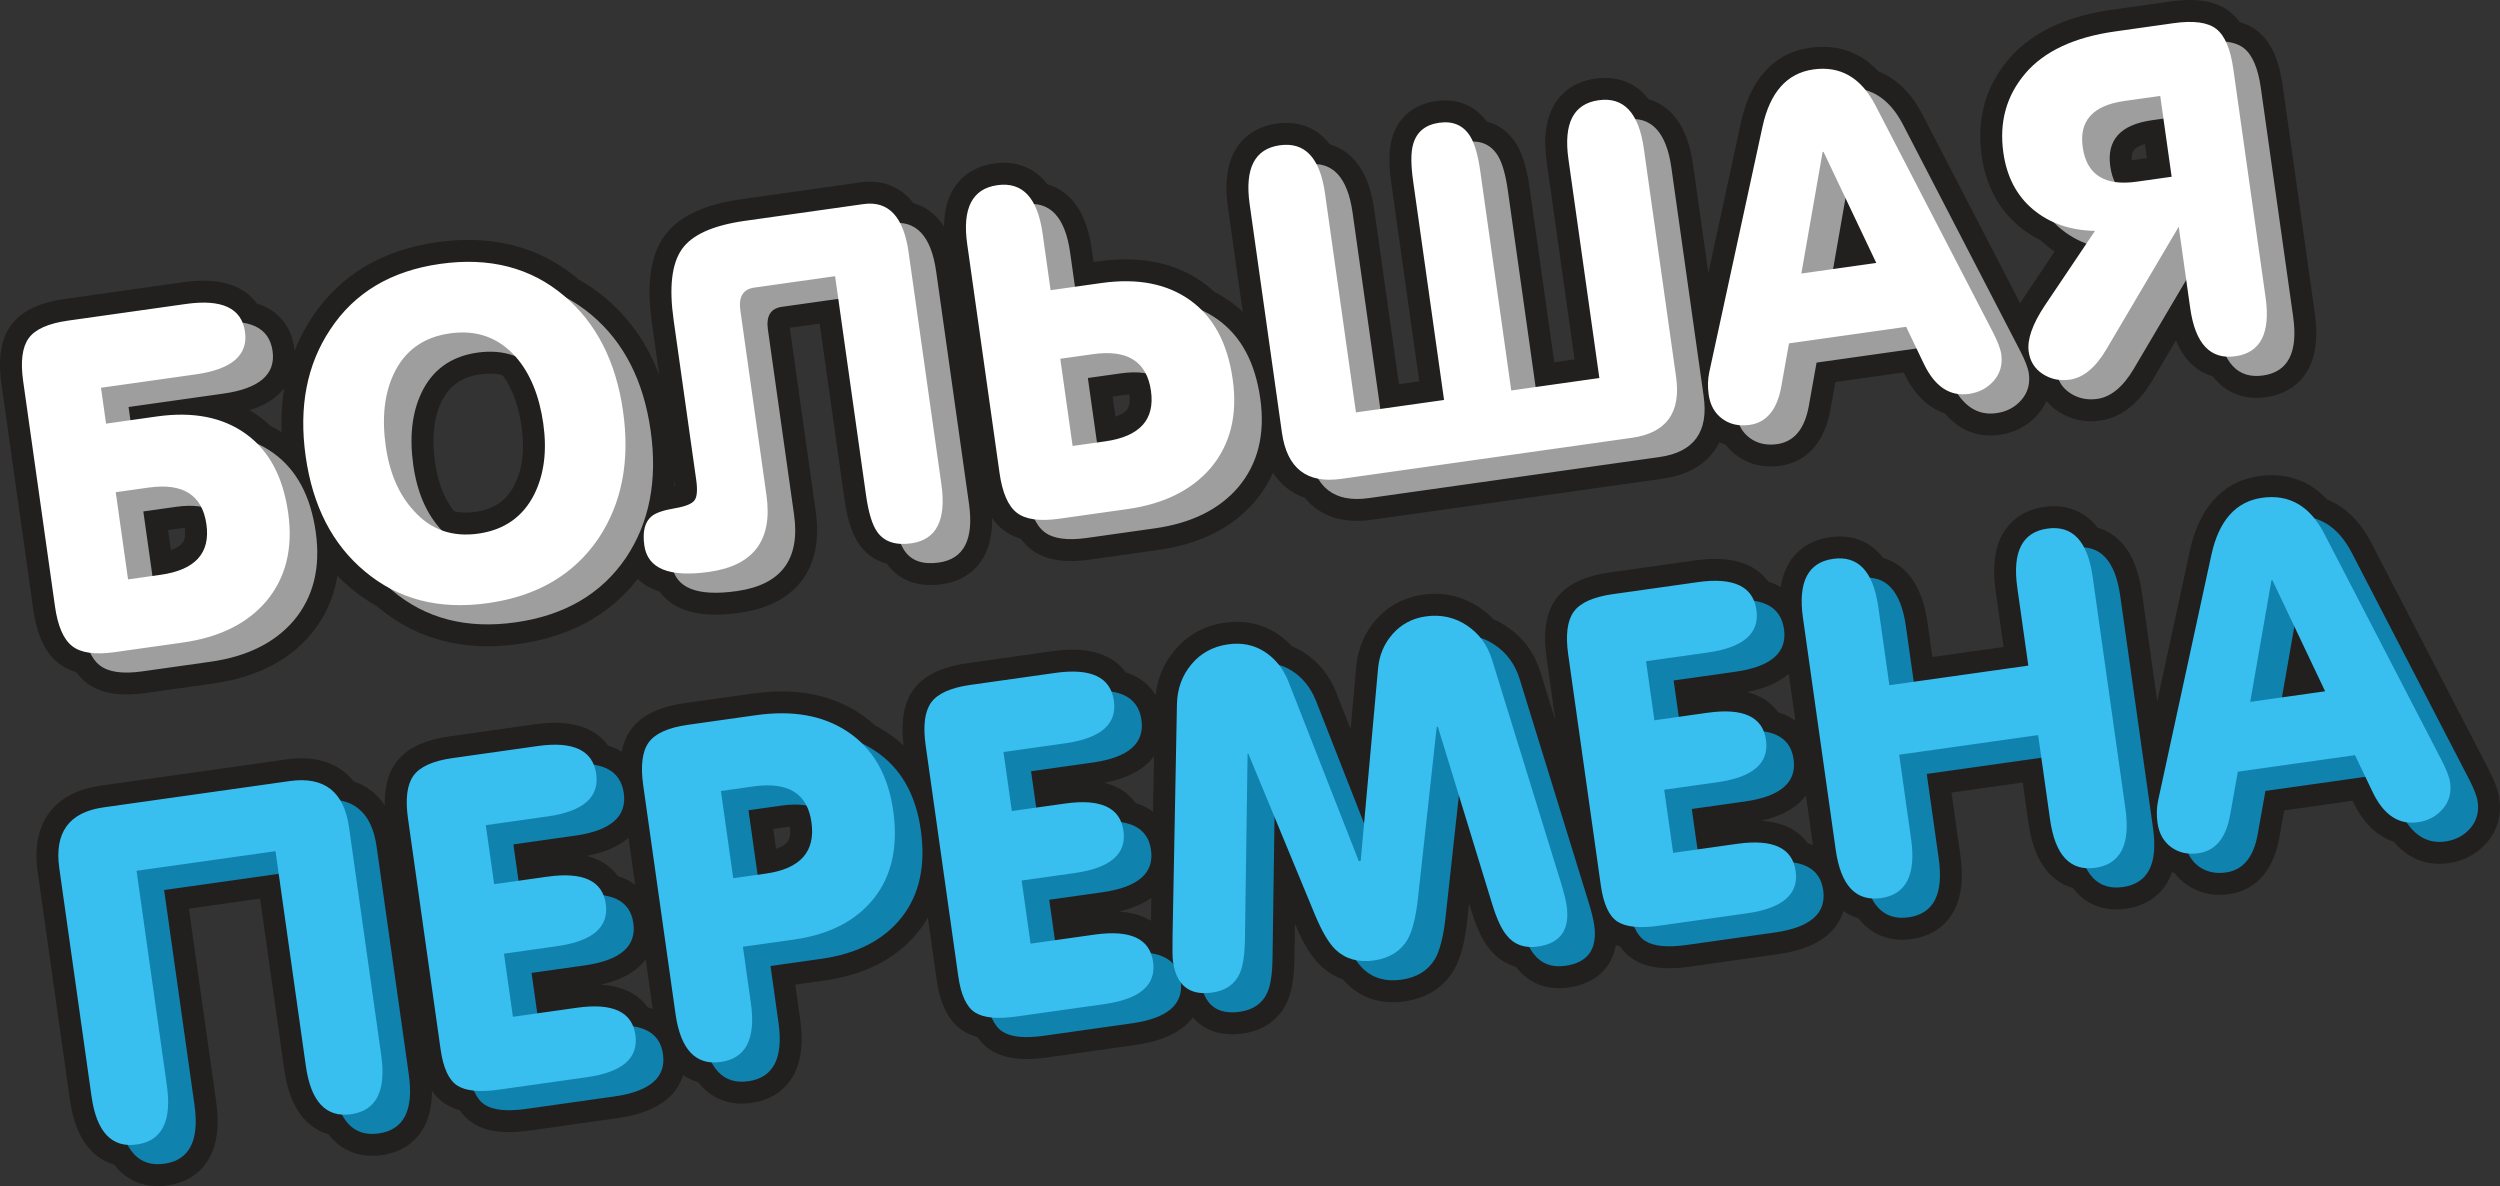
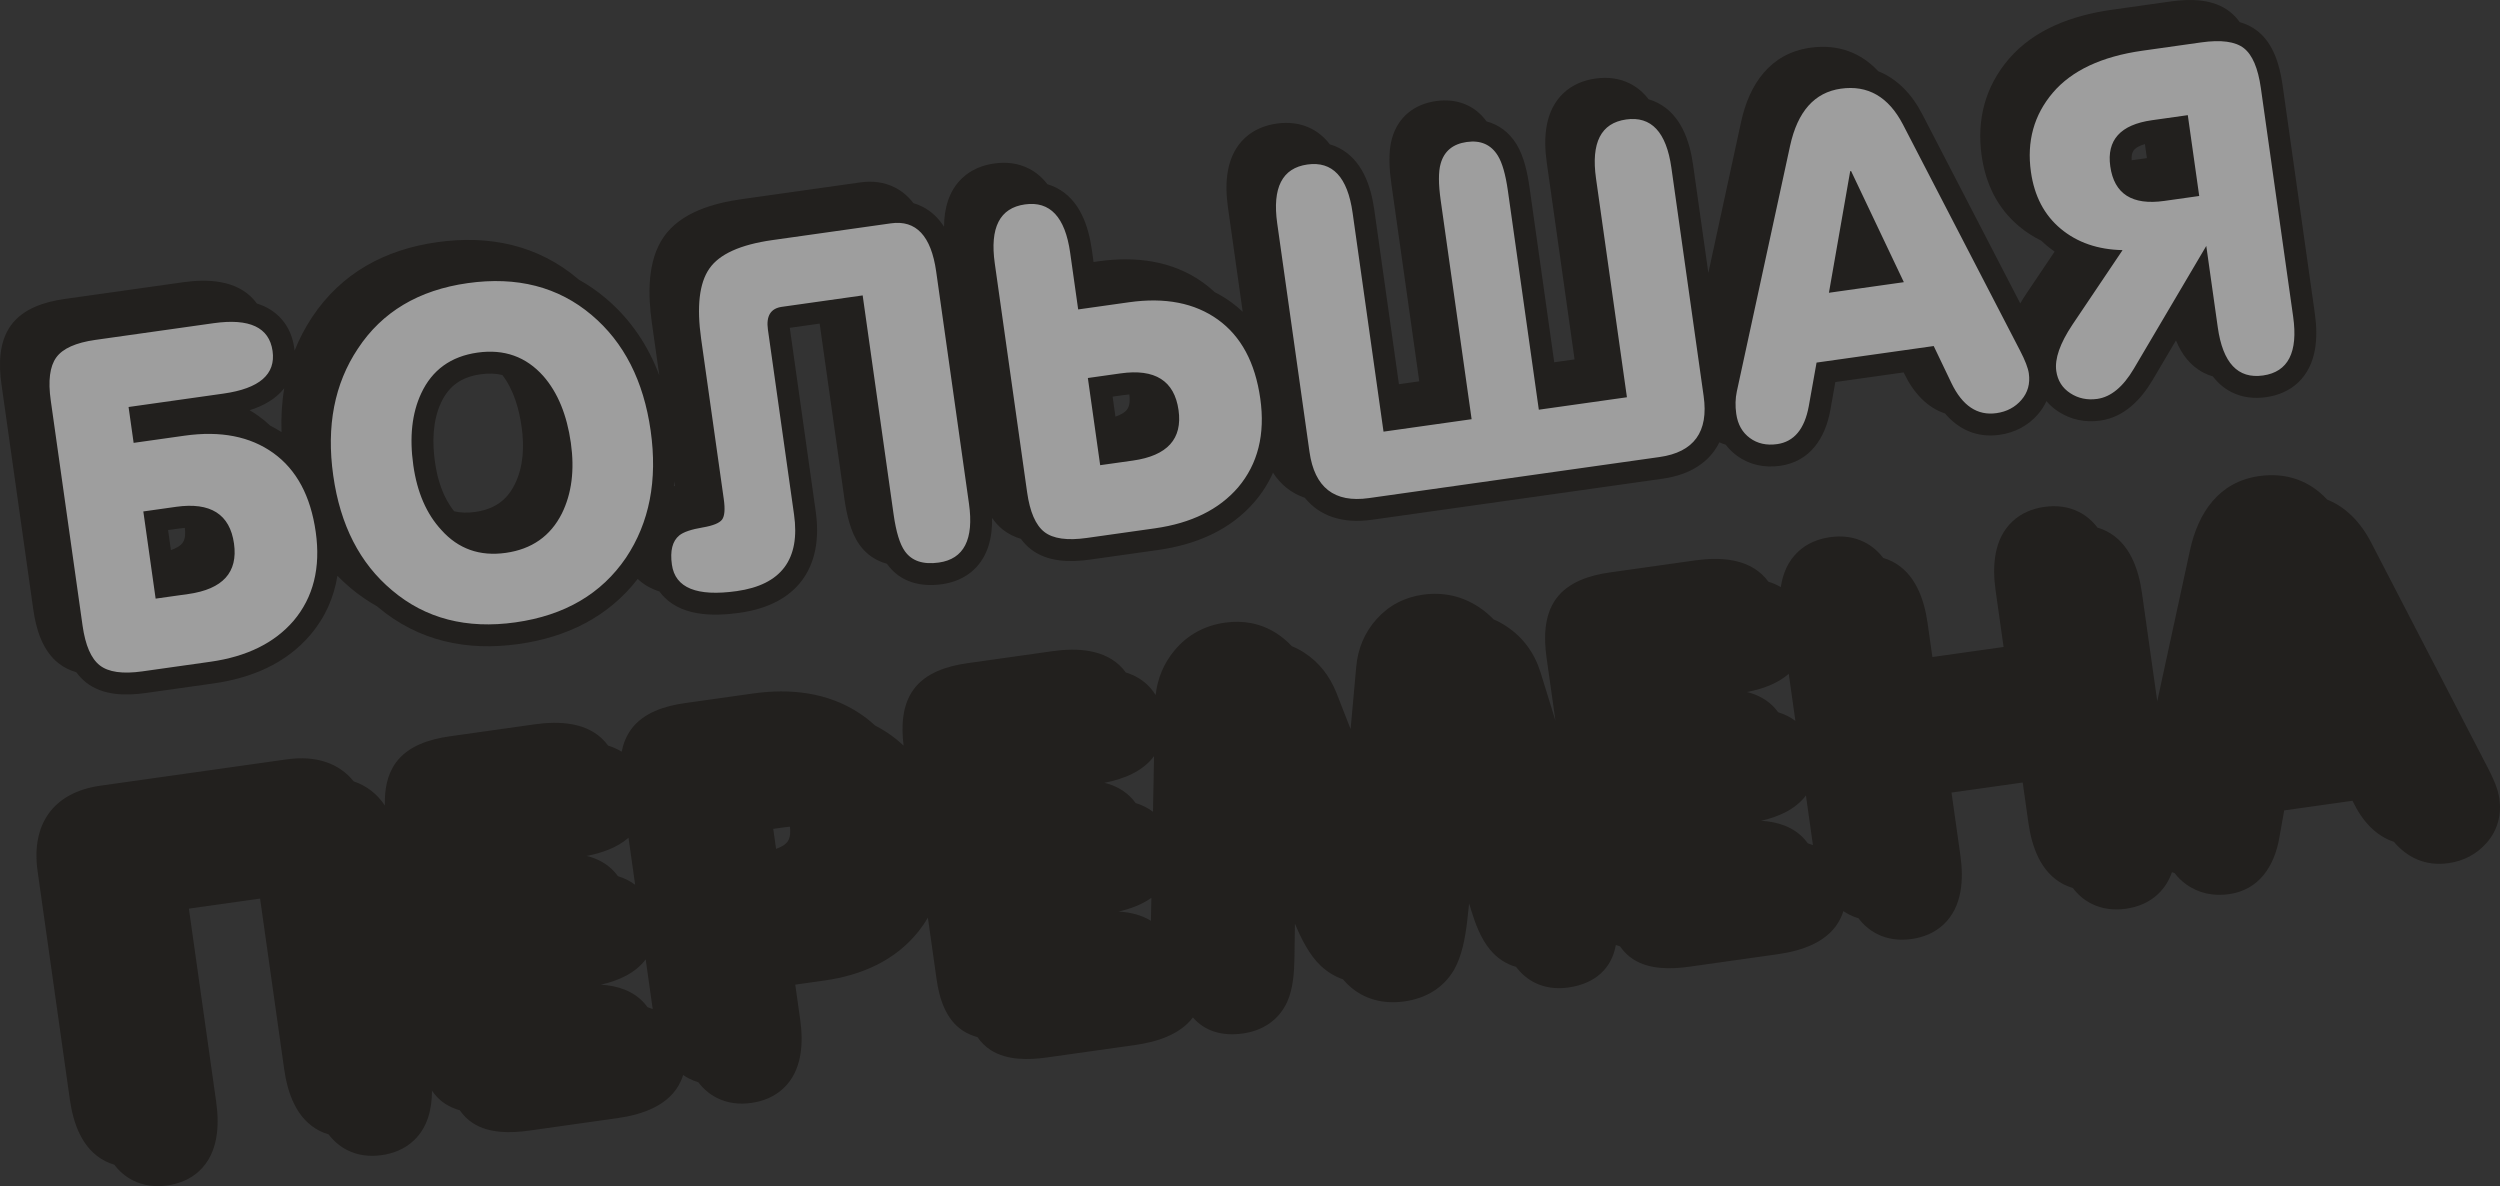
<svg xmlns="http://www.w3.org/2000/svg" xml:space="preserve" width="342.317mm" height="162.411mm" style="shape-rendering:geometricPrecision; text-rendering:geometricPrecision; image-rendering:optimizeQuality; fill-rule:evenodd; clip-rule:evenodd" viewBox="0 0 17796.83 8443.64">
  <rect x="0" y="0" width="17796.83" height="8443.64" fill="#333333" stroke="none" />
  <defs>
    <style type="text/css">  .fil0 {fill:#22201E} .fil2 {fill:white;fill-rule:nonzero} .fil1 {fill:#9E9E9E;fill-rule:nonzero} .fil4 {fill:#38BFF0;fill-rule:nonzero} .fil3 {fill:#1082AE;fill-rule:nonzero}  </style>
  </defs>
  <g id="Слой_x0020_1">
    <g id="_105553201655008">
      <path class="fil0" d="M14626.5 1791.2c-19.32,-13.34 -38.2,-27.68 -56.62,-43.05 -13.61,-11.35 -26.65,-23.05 -39.16,-35.09 -55.28,-26.96 -107.88,-60.68 -157.17,-101.82 -155.05,-129.42 -238.56,-303.99 -266.63,-502.63 -36.04,-255.18 24.11,-489.87 191.76,-686.81 184.75,-217.04 460.93,-313.57 735.57,-352.37l417.01 -58.91c140.93,-19.92 304.73,-19.36 422.26,72.8 27.26,21.37 50.54,46.37 70.45,73.93 45.24,13.05 87.97,33.25 125.89,62.99 115.39,90.5 159.46,245.93 179.09,384.97l229.87 1627.11c24.1,170.54 14.24,365.7 -119.68,491.48 -63.19,59.33 -142.36,91.57 -227.43,103.59 -85.19,12.04 -170.44,2.98 -247.66,-36.64 -53.72,-27.55 -96.57,-65.84 -130.76,-110.9 -22.36,-6.48 -44.27,-15.09 -65.57,-26.01 -96.87,-49.7 -158.42,-134.33 -197.51,-230.52l-166.01 281.37c-83.18,140.95 -203,265.46 -372.4,289.39 -106.38,15.03 -208.75,-5.5 -298.91,-64.18 -32.7,-21.28 -61.01,-46.22 -84.75,-74.35 -14.89,32.85 -34.8,64 -59.79,92.97 -71.53,82.94 -165.94,131.65 -274.2,146.95 -163.91,23.15 -293.27,-40.84 -388.02,-152.01 -128.93,-42.44 -225.99,-149.43 -291.14,-285.6l-3.22 -6.72 -486.41 68.71 -35.35 198.24c-35.65,199.87 -144.3,367.88 -357.23,397.96 -110.72,15.64 -217.61,-5.64 -308.24,-72.21 -30.95,-22.74 -57.35,-48.89 -79.33,-77.85 -15.42,-4.75 -30.59,-10.47 -45.45,-17.17 -68.32,139.28 -204.8,230.95 -404.67,259.19l-2068.9 292.28c-210.85,29.78 -373.49,-27.82 -477.36,-156.49 -95.34,-32.44 -171.54,-93.15 -226.37,-178.67 -32.12,72.29 -75.08,141.2 -130.12,205.71 -176.49,206.86 -424.36,307.19 -688.74,344.54l-484.89 68.51c-141.45,19.98 -303.1,17.65 -420.84,-74.62 -27.18,-21.31 -50.47,-46.08 -70.46,-73.32 -45.09,-13.32 -87.76,-33.76 -125.85,-63.6 -31.14,-24.4 -57.17,-53.35 -78.97,-85.37 2.43,135.39 -27.4,272.26 -129.87,368.51 -63.18,59.33 -142.36,91.58 -227.43,103.59 -152.56,21.56 -299.01,-15.33 -391.27,-145.33 -0.11,-0.15 -0.21,-0.29 -0.31,-0.44 -76.59,-20.66 -144.69,-64.17 -196.01,-136.48 -64.46,-90.81 -91.77,-221.77 -107.1,-330.29l-175.58 -1242.81 -212.64 30.03 184.68 1307.26c56.91,402.87 -136.6,664.25 -540.31,721.29 -191.28,27.02 -432.03,26.82 -563.54,-140.45 -2.88,-3.67 -5.67,-7.37 -8.38,-11.13 -57.58,-18.26 -110.72,-46.82 -155.11,-89.51 -208.82,270.77 -504.52,415.07 -847.27,463.5 -369.53,52.2 -713.99,-20.66 -1001.87,-263.13 -2.16,-1.82 -4.31,-3.64 -6.45,-5.47 -65.62,-36.51 -129,-80.19 -189.87,-131.45 -32.56,-27.42 -63.26,-56 -92.18,-85.68 -24.5,152.46 -85.94,295.51 -193.67,421.76 -176.5,206.87 -424.36,307.2 -688.74,344.55l-484.91 68.5c-141.44,19.98 -303.08,17.65 -420.82,-74.61 -27.19,-21.31 -50.49,-46.08 -70.47,-73.34 -45.1,-13.31 -87.77,-33.74 -125.85,-63.58 -115.67,-90.64 -160.89,-244.13 -180.61,-383.7l-226.52 -1603.4c-19.72,-139.58 -18.78,-299.59 67.25,-418.72 87.58,-121.28 242.25,-168.29 383.7,-188.27l840.49 -118.74c174.91,-24.71 380.73,-17.66 506.4,125.46 7.31,8.33 14.16,16.92 20.56,25.76 66.31,20.67 127.04,55.7 175.73,111.16 51,58.08 79.44,128.94 90.18,204.96 0.94,6.68 1.75,13.35 2.39,20.03 32.31,-81.94 73.49,-161.6 124.43,-238.44 208.59,-314.65 518.97,-481.84 889.73,-534.22 370.25,-52.31 717.11,18.95 1005.39,262.91 1.77,1.5 3.54,3 5.31,4.52 66.07,36.67 129.85,80.65 190.99,132.39 179.05,151.53 301.81,338.57 380.35,547.56l-52.83 -373.95c-27.82,-196.93 -34,-439.23 83.98,-610.35 121.29,-175.93 355.56,-241.22 555.91,-269.52l843.72 -119.2c85.04,-12.01 170.13,-2.94 247.25,36.55 53.81,27.56 96.75,65.91 131.01,111.02 22.26,6.45 44.08,15.01 65.28,25.88 65.86,33.73 115.42,83.58 152.73,142.25 1.08,-128.29 33.02,-255.91 130.18,-347.03 63.14,-59.21 142.22,-91.4 227.19,-103.4 84.92,-11.99 169.91,-2.96 246.94,36.41 53.92,27.57 96.93,65.96 131.24,111.14 22.19,6.44 43.94,14.96 65.09,25.77 164.34,84.04 227.32,268.54 251.5,439.76l12.47 88.23 34.11 -4.82c261.77,-36.98 525.63,-6.4 745.08,151.04 29.82,21.4 57.55,44.3 83.3,68.57 38.76,19.45 76.5,42.13 113.02,68.33 30.89,22.16 59.53,45.94 86.05,71.19l-105.11 -744.07c-24.12,-170.76 -14.39,-366.32 119.83,-492.21 63.15,-59.22 142.23,-91.4 227.21,-103.4 84.92,-12 169.91,-2.97 246.94,36.41 53.92,27.57 96.93,65.96 131.24,111.14 22.18,6.43 43.94,14.96 65.1,25.78 164.33,84.03 227.3,268.53 251.49,439.74l175.5 1242.28 144.76 -20.44 -198.3 -1403.71c-14.36,-101.59 -24.2,-224.21 3.68,-324.13 42.74,-153.19 158.28,-245.33 314.26,-267.37 145.32,-20.53 275.16,28.1 359.37,144.87 86.49,22.86 160.55,76.91 212.97,161.88 54.47,88.28 78.99,208.83 93.34,310.43l175.51 1242.28 144.75 -20.45 -198.31 -1403.7c-24.13,-170.78 -14.39,-366.33 119.84,-492.21 63.15,-59.22 142.23,-91.39 227.19,-103.4 84.94,-12 169.92,-2.97 246.95,36.41 53.92,27.57 96.92,65.96 131.22,111.14 22.19,6.43 43.94,14.96 65.09,25.77 164.34,84.03 227.33,268.54 251.51,439.75l108.85 770.51 233.05 -1074.86c57.65,-265.86 204.85,-487.41 491.92,-527.97 200.42,-28.32 363.26,36.95 484.62,167.24 132.84,52.98 238.06,160.51 313.4,305.99l697.43 1346.74c14.55,-25.15 29.89,-49.41 45.48,-72.57l199.15 -296.09zm-12603.05 972.62c-60.92,77.85 -150.42,126.11 -246.15,156.35 21.36,12.6 42.38,26.27 62.99,41.07 29.82,21.39 57.55,44.3 83.3,68.57 27.37,13.74 54.24,29.08 80.51,46.15 -3.78,-105.74 2.18,-210.1 19.35,-312.14zm2776.71 663.63c-0.88,11.18 -1.89,22.35 -3.03,33.48 2.33,-0.46 4.74,-0.95 7.18,-1.47 -0.86,-8.36 -1.92,-16.2 -2.71,-21.83l-1.45 -10.18zm-3583.54 488.5c36.35,-12.3 70.36,-30.32 86.66,-56.64 17.45,-28.19 16.5,-69.32 12.29,-101.39 -14.99,1.12 -28.91,2.77 -40.75,4.44l-78.32 11.06 20.13 142.52zm2016.33 -276.4c45.83,11.22 95.47,12.45 149.65,4.8 129.96,-18.36 222.22,-76.99 281.23,-195.24 63.54,-127.34 68.89,-272.48 49.31,-411.08 -18.16,-128.52 -56.67,-263.72 -136.94,-368.36 -47.48,-11.77 -98.94,-13.08 -155.05,-5.16 -132.9,18.77 -224.21,79.46 -281.34,201.75 -61.02,130.62 -63.05,283.23 -43.23,423.51 17.72,125.44 56.72,250.24 136.37,349.77zm4707.61 -673.54c36.32,-12.29 70.34,-30.31 86.64,-56.63 17.45,-28.19 16.5,-69.32 12.29,-101.38 -14.98,1.12 -28.9,2.77 -40.74,4.45l-78.32 11.06 20.14 142.5zm7328.42 -1940.49c-34.49,10.31 -68.38,26 -82.96,49.44 -11,17.69 -12.68,43.13 -11.29,65.81 4.95,-0.57 9.61,-1.18 13.91,-1.79l94.48 -13.35 -14.14 -100.11z" />
      <path class="fil1" d="M1020.23 3640.81l87.69 620.68 232.76 -32.88c245.68,-34.71 354.06,-154.43 325.14,-359.16 -29.54,-209.04 -167.14,-296.22 -412.82,-261.51l-232.76 32.88zm-68.96 -488.13l362.05 -51.15c256.46,-36.23 467.24,4.88 632.35,123.34 165.11,118.45 265.77,305.9 302.01,562.36 35.92,254.3 -16.72,465.07 -157.95,632.3 -135.99,157.69 -333.3,254.81 -591.91,291.34l-484.89 68.5c-140.09,19.79 -241.02,5.47 -302.81,-42.94 -61.8,-48.42 -102.59,-142.68 -122.38,-282.76l-226.52 -1603.4c-19.79,-140.09 -6.7,-241.94 39.25,-305.59 45.96,-63.65 138.99,-105.36 279.07,-125.15l840.49 -118.74c256.46,-36.23 396.56,29.71 420.32,197.81 23.44,165.93 -93.07,267.02 -349.52,303.26l-675.63 95.45 36.09 255.38zm1421 232.83c-49.85,-352.9 8.71,-654.07 175.62,-904.06 171.93,-261.13 432.42,-416.63 781.55,-465.95 351.29,-49.62 645.58,26.4 882.82,227.53 229.63,193.97 369.48,468.2 419.65,823.26 49.86,352.9 -8.71,654.07 -175.63,904.06 -174.69,257.13 -436.57,410.63 -785.69,459.96 -349.12,49.32 -642.34,-26.85 -879.59,-227.98 -229.32,-191.82 -368.88,-463.9 -418.73,-816.8zm569.86 -73.91c27.33,193.41 94.11,347.19 200.44,461.86 120.07,134.16 272.81,188.42 458.14,162.23 185.34,-26.19 318.31,-119.7 398.97,-280.01 70.09,-141.8 91.51,-309.13 64.19,-502.56 -28.24,-199.88 -93.55,-358.81 -195.79,-475.71 -122.84,-138.16 -279.11,-194.12 -468.76,-167.33 -189.65,26.79 -323.23,123.7 -400.83,290.17 -65.85,140.64 -84.59,311.45 -56.35,511.34zm3198.98 -1208.64l-575.42 81.3c-79.74,11.26 -112.75,65.38 -99.05,162.36l185.95 1316.23c44.99,318.42 -90.89,500.28 -407.69,545.03 -284.48,40.19 -438.43,-22.69 -461.79,-188.09 -14.01,-99.14 3.64,-168.67 52.96,-208.61 29.59,-23.97 85.17,-42.81 166.76,-56.53 72.97,-12.51 118.7,-31.06 137.21,-55.65 18.51,-24.6 22.58,-73.53 12.31,-146.26l-161.05 -1140.05c-32.51,-230.06 -13.24,-397.1 57.95,-500.02 71.11,-103.46 220.88,-171.34 449.32,-203.61l843.73 -119.2c178.87,-25.27 286.27,89.24 322.13,343.01l233.53 1652.97c35.85,253.77 -35.62,393.55 -214.5,418.82 -112.06,15.84 -192.81,-11.23 -242.27,-81.17 -35.62,-49.92 -62.19,-136.84 -79.86,-261.83l-220.2 -1558.68zm1603.06 587.93l87.68 620.67 232.75 -32.88c245.68,-34.7 354.06,-154.42 325.14,-359.16 -29.53,-209.04 -167.14,-296.21 -412.82,-261.5l-232.75 32.88zm-68.97 -488.14l362.07 -51.15c256.45,-36.23 467.23,4.89 632.35,123.33 165.1,118.46 265.78,305.92 302,562.37 35.93,254.3 -16.73,465.07 -157.96,632.3 -135.99,157.69 -333.28,254.81 -591.9,291.34l-484.89 68.51c-140.08,19.79 -241.02,5.47 -302.81,-42.95 -61.79,-48.42 -102.59,-142.67 -122.37,-282.75l-230.18 -1629.26c-35.93,-254.31 35.55,-394.1 214.43,-419.36 178.87,-25.27 286.27,89.25 322.2,343.55l57.08 404.08zm3906.47 625.22l-220.13 -1558.15c-35.92,-254.3 35.54,-394.08 214.41,-419.36 178.87,-25.27 286.27,89.25 322.2,343.55l229.71 1626.03c35.94,254.31 -68.95,398.82 -314.63,433.52l-2068.9 292.28c-245.68,34.71 -386.48,-75.09 -422.41,-329.4l-229.72 -1626.03c-35.92,-254.3 35.55,-394.09 214.41,-419.36 178.89,-25.28 286.27,89.24 322.2,343.55l220.12 1558.14 627.14 -88.6 -220.12 -1558.14c-16.45,-116.37 -16.62,-203.18 -0.52,-260.4 24.76,-89.22 86.71,-140.84 185.85,-154.85 99.13,-14.01 172.95,18.43 221.46,97.3 31.32,50.53 55.19,133.99 71.64,250.35l220.12 1558.15 627.15 -88.6zm1522.88 -2196.75c191.8,-27.1 338.95,57.63 441.38,253.63l834.27 1610.96c36.22,69.61 57.06,123.82 62.55,162.61 10.27,72.73 -7.22,135.65 -52.55,188.21 -45.32,52.57 -104.63,84.03 -177.9,94.38 -135.77,19.18 -242.55,-52.01 -320.33,-213.58l-126.33 -264.06 -834.02 117.83 -55.2 309.49c-29.65,163.55 -104.82,253.85 -225.5,270.91 -75.43,10.66 -140.13,-3.84 -194.09,-43.48 -53.95,-39.63 -86.27,-97.16 -96.84,-172.05 -7.92,-56.04 -6.6,-108.97 3.94,-158.82l379.31 -1749.44c53.4,-244.39 173.81,-380.1 361.31,-406.59zm66.49 587.39l-151.39 865.48 533.39 -75.36 -375.53 -791.03 -6.46 0.91zm2484.64 176.54l-81.3 -575.41 -255.37 36.08c-224.14,31.66 -322.96,141.25 -296.47,328.74 27.71,196.11 155.78,278.04 384.23,245.76l248.91 -35.16zm438.81 -768.14l229.88 1627.11c35.85,253.77 -35.63,393.55 -214.51,418.82 -178.87,25.27 -286.19,-88.71 -322.05,-342.47l-81.9 -579.72 -516.09 874.66c-76.3,128.93 -162.9,200.52 -259.88,214.22 -71.12,10.05 -135.12,-3.44 -192.01,-40.47 -56.89,-37.02 -90.2,-90.01 -99.87,-158.44 -12.18,-86.21 26.16,-196.03 115.01,-329.48l356.95 -530.72c-176.36,-3.65 -323.1,-54.37 -440.24,-152.12 -117.12,-97.76 -187.78,-232.3 -212.14,-404.71 -30.67,-217.12 21.33,-405.27 156.08,-563.89 134.84,-158.08 347.69,-257.94 638.62,-299.04l417.01 -58.92c142.24,-20.09 243.65,-6.39 304.21,41.1 60.57,47.5 100.82,141.82 120.91,284.06z" />
-       <path class="fil2" d="M823.93 3503.91l87.67 620.67 232.76 -32.88c245.68,-34.71 354.06,-154.43 325.14,-359.17 -29.53,-209.04 -167.14,-296.21 -412.82,-261.5l-232.75 32.88zm-68.97 -488.13l362.06 -51.15c256.45,-36.24 467.24,4.88 632.35,123.33 165.1,118.45 265.78,305.91 302,562.36 35.94,254.31 -16.72,465.07 -157.96,632.3 -135.98,157.69 -333.28,254.81 -591.9,291.34l-484.9 68.51c-140.08,19.79 -241.02,5.47 -302.81,-42.95 -61.79,-48.42 -102.59,-142.67 -122.37,-282.75l-226.53 -1603.4c-19.78,-140.08 -6.7,-241.95 39.26,-305.59 45.96,-63.65 138.98,-105.36 279.07,-125.15l840.49 -118.73c256.46,-36.23 396.56,29.7 420.31,197.8 23.45,165.94 -93.06,267.03 -349.52,303.26l-675.62 95.45 36.07 255.38zm1421.01 232.82c-49.86,-352.9 8.71,-654.07 175.61,-904.05 171.93,-261.14 432.43,-416.64 781.55,-465.96 351.28,-49.63 645.58,26.4 882.81,227.53 229.64,193.96 369.49,468.21 419.64,823.26 49.86,352.9 -8.7,654.08 -175.62,904.06 -174.69,257.13 -436.57,410.63 -785.69,459.95 -349.12,49.32 -642.34,-26.85 -879.58,-227.99 -229.33,-191.81 -368.88,-463.89 -418.73,-816.79zm569.86 -73.91c27.33,193.43 94.12,347.2 200.43,461.87 120.06,134.16 272.81,188.41 458.15,162.23 185.34,-26.19 318.29,-119.71 398.96,-280.03 70.09,-141.79 91.52,-309.12 64.19,-502.54 -28.25,-199.89 -93.56,-358.82 -195.8,-475.71 -122.83,-138.16 -279.11,-194.12 -468.76,-167.32 -189.65,26.79 -323.23,123.7 -400.82,290.17 -65.87,140.64 -84.6,311.44 -56.36,511.33zm3198.97 -1208.63l-575.42 81.29c-79.74,11.27 -112.76,65.39 -99.06,162.37l185.95 1316.23c44.99,318.41 -90.88,500.27 -407.69,545.03 -284.47,40.2 -438.43,-22.68 -461.79,-188.09 -14.01,-99.13 3.64,-168.66 52.95,-208.61 29.59,-23.97 85.17,-42.8 166.76,-56.53 72.98,-12.5 118.71,-31.06 137.22,-55.65 18.51,-24.59 22.59,-73.52 12.31,-146.26l-161.06 -1140.05c-32.5,-230.05 -13.24,-397.08 57.95,-500.01 71.11,-103.47 220.89,-171.33 449.32,-203.61l843.72 -119.2c178.88,-25.27 286.27,89.25 322.13,343.02l233.53 1652.96c35.85,253.77 -35.62,393.55 -214.49,418.83 -112.07,15.83 -192.82,-11.23 -242.28,-81.18 -35.62,-49.93 -62.19,-136.84 -79.85,-261.84l-220.2 -1558.67zm1603.06 587.93l87.68 620.67 232.75 -32.88c245.68,-34.71 354.06,-154.43 325.14,-359.16 -29.53,-209.04 -167.14,-296.21 -412.82,-261.51l-232.75 32.88zm-68.96 -488.13l362.06 -51.15c256.45,-36.23 467.24,4.88 632.35,123.34 165.11,118.44 265.78,305.9 302.01,562.36 35.93,254.3 -16.72,465.07 -157.96,632.29 -135.98,157.7 -333.28,254.82 -591.89,291.35l-484.91 68.51c-140.08,19.79 -241.02,5.47 -302.81,-42.95 -61.79,-48.43 -102.59,-142.67 -122.37,-282.76l-230.18 -1629.26c-35.92,-254.3 35.56,-394.08 214.43,-419.36 178.87,-25.26 286.27,89.26 322.2,343.56l57.08 404.08zm3906.46 625.21l-220.13 -1558.14c-35.92,-254.31 35.55,-394.1 214.42,-419.36 178.87,-25.28 286.27,89.24 322.2,343.54l229.71 1626.03c35.94,254.3 -68.94,398.81 -314.63,433.51l-2068.9 292.28c-245.68,34.71 -386.48,-75.09 -422.41,-329.39l-229.72 -1626.03c-35.94,-254.3 35.54,-394.09 214.42,-419.35 178.87,-25.27 286.26,89.24 322.19,343.54l220.12 1558.15 627.14 -88.6 -220.12 -1558.14c-16.44,-116.37 -16.62,-203.18 -0.53,-260.4 24.76,-89.22 86.71,-140.83 185.85,-154.85 99.14,-14 172.96,18.43 221.47,97.31 31.32,50.52 55.2,133.97 71.64,250.35l220.13 1558.14 627.13 -88.6zm1522.88 -2196.75c191.8,-27.09 338.95,57.63 441.38,253.63l834.27 1610.96c36.21,69.62 57.06,123.83 62.54,162.62 10.27,72.74 -7.21,135.66 -52.55,188.22 -45.33,52.56 -104.63,84.02 -177.9,94.38 -135.77,19.18 -242.55,-52.02 -320.32,-213.57l-126.33 -264.06 -834.03 117.82 -55.19 309.49c-29.65,163.55 -104.82,253.86 -225.5,270.9 -75.43,10.66 -140.13,-3.84 -194.09,-43.47 -53.95,-39.63 -86.27,-97.16 -96.84,-172.05 -7.92,-56.03 -6.6,-108.97 3.94,-158.82l379.31 -1749.44c53.41,-244.39 173.81,-380.09 361.31,-406.59zm66.49 587.4l-151.4 865.46 533.39 -75.35 -375.53 -791.02 -6.46 0.92zm2484.63 176.52l-81.29 -575.41 -255.39 36.08c-224.13,31.67 -322.94,141.24 -296.46,328.73 27.72,196.11 155.79,278.03 384.23,245.76l248.91 -35.17zm438.82 -768.13l229.87 1627.1c35.85,253.77 -35.62,393.55 -214.49,418.83 -178.87,25.27 -286.2,-88.71 -322.05,-342.47l-81.9 -579.73 -516.08 874.68c-76.3,128.92 -162.91,200.51 -259.89,214.21 -71.12,10.04 -135.12,-3.44 -192.01,-40.47 -56.88,-37.03 -90.2,-90.01 -99.86,-158.44 -12.19,-86.21 26.16,-196.03 115.01,-329.48l356.95 -530.72c-176.37,-3.65 -323.12,-54.37 -440.24,-152.12 -117.12,-97.75 -187.78,-232.3 -212.14,-404.71 -30.68,-217.13 21.32,-405.26 156.08,-563.88 134.84,-158.08 347.68,-257.94 638.63,-299.05l417.01 -58.91c142.24,-20.09 243.64,-6.39 304.2,41.1 60.57,47.49 100.82,141.83 120.92,284.06z" />
      <path class="fil0" d="M16566.28 3556.38c132.86,52.97 238.09,160.51 313.44,306.02l834.27 1610.96c33.28,64.26 68.3,140.41 78.48,212.53 16.25,115.07 -12.74,223.63 -88.86,311.88 -71.53,82.94 -165.94,131.66 -274.2,146.95 -163.9,23.16 -293.25,-40.82 -388.01,-151.99 -128.94,-42.42 -226.01,-149.43 -291.16,-285.61l-3.22 -6.73 -486.4 68.72 -35.35 198.25c-35.65,199.87 -144.3,367.87 -357.23,397.95 -110.73,15.65 -217.61,-5.63 -308.25,-72.21 -30.94,-22.73 -57.32,-48.88 -79.3,-77.83 -6.35,-1.95 -12.66,-4.08 -18.92,-6.35 -20.29,58.11 -52.24,111.68 -99.92,156.46 -63.17,59.34 -142.35,91.58 -227.42,103.6 -84.94,12 -169.92,2.98 -246.96,-36.41 -53.91,-27.57 -96.91,-65.95 -131.23,-111.12 -22.19,-6.44 -43.96,-14.97 -65.12,-25.79 -164.32,-84.03 -227.29,-268.53 -251.48,-439.74l-40.33 -285.43 -506.8 71.59 63.13 446.84c24.12,170.77 14.39,366.32 -119.84,492.21 -63.14,59.22 -142.22,91.4 -227.2,103.4 -85.03,12.01 -170.11,2.95 -247.23,-36.53 -53.82,-27.57 -96.76,-65.9 -131.02,-111.02 -22.26,-6.45 -44.08,-15.01 -65.3,-25.88 -14.95,-7.66 -29.06,-16.15 -42.39,-25.38 -4.75,15.82 -10.64,31.42 -17.75,46.73 -80.16,172.6 -275.88,235.84 -450.37,260.49l-627.13 88.6c-130.79,18.48 -284.78,21.58 -400.27,-52.44 -38.41,-24.62 -69.36,-56.23 -94.36,-92.26 -10.12,-2.8 -20.11,-5.96 -29.95,-9.49 -28.08,162.38 -143.32,274.92 -337.04,302.29 -142.58,20.15 -272.84,-22.18 -364.15,-135.2 -3.16,-3.79 -6.26,-7.67 -9.31,-11.62 -71.56,-20.23 -135.48,-61.5 -187.02,-125.28 -63.18,-75.92 -103.61,-184.27 -132.21,-277.61l-14.75 -48.14 -14.72 134.34c-13.16,110.07 -36.76,239.19 -91.82,336.65l-0.9 1.6 -0.94 1.58c-77.72,130.26 -202.94,201.66 -351.68,222.67 -148.79,21.02 -289.07,-12.83 -399.76,-116.69 -13.18,-12.37 -25.76,-25.85 -37.79,-40.2 -57.24,-19.95 -110.65,-51.78 -158.53,-96.71 -81.96,-76.9 -141.1,-196.98 -183.75,-299.81l-3.52 247.24c-1.41,99.21 -9.98,218.82 -51.84,309.99 -60.08,130.83 -174.73,204.79 -315.66,224.7 -153.91,21.75 -275.5,-21.37 -355.32,-114.23 -94.2,124.75 -260.91,174.9 -411.77,196.22l-627.14 88.6c-130.79,18.48 -284.78,21.59 -400.26,-52.42 -38.41,-24.62 -69.37,-56.25 -94.37,-92.28 -36.01,-9.97 -70.42,-24.43 -101.96,-44.64 -123.45,-79.12 -169.82,-230.58 -189.23,-368l-61.83 -437.62c-18.86,32.31 -40.23,63.77 -64.29,94.29 -167.36,212.29 -409.44,315.8 -672.26,352.94l-207.62 29.33 35.04 248.04c24.02,170.06 14.12,364.44 -119.21,489.98 -63.3,59.61 -142.72,91.96 -228.06,104.01 -85.02,12.02 -170.1,2.95 -247.2,-36.53 -53.83,-27.56 -96.77,-65.91 -131.04,-111.03 -22.26,-6.45 -44.08,-15.02 -65.29,-25.88 -14.95,-7.66 -29.07,-16.15 -42.39,-25.39 -4.75,15.83 -10.65,31.43 -17.76,46.74 -80.17,172.6 -275.88,235.84 -450.36,260.49l-627.14 88.6c-130.79,18.48 -284.79,21.59 -400.27,-52.43 -38.42,-24.63 -69.36,-56.25 -94.36,-92.28 -36.02,-9.97 -70.42,-24.42 -101.96,-44.64 -39.34,-25.21 -70.86,-57.78 -96.17,-94.9 0.3,131.07 -30.83,262.26 -130.02,355.39 -63.17,59.33 -142.34,91.57 -227.42,103.59 -85.04,12.01 -170.12,2.95 -247.23,-36.54 -53.82,-27.57 -96.77,-65.91 -131.02,-111.02 -22.26,-6.46 -44.07,-15.02 -65.29,-25.89 -164.03,-84 -227,-268.11 -251.15,-439.09l-171.47 -1213.73 -506.81 71.59 194.27 1375.15c24.09,170.54 14.25,365.7 -119.68,491.48 -63.17,59.34 -142.35,91.58 -227.43,103.6 -85.03,12.01 -170.11,2.95 -247.21,-36.54 -53.83,-27.56 -96.77,-65.91 -131.03,-111.03 -22.26,-6.45 -44.08,-15.01 -65.29,-25.88 -164.03,-84 -227.01,-268.1 -251.16,-439.09l-229.42 -1623.87c-47.07,-333.19 110.09,-561.58 447.33,-609.23l1325.38 -187.25c210.8,-29.77 373.55,27.79 477.46,156.5 92.82,31.58 167.52,89.96 221.99,171.94 -3.06,-107.23 14.25,-216.69 77.39,-304.12 87.57,-121.28 242.24,-168.29 383.69,-188.28l604.51 -85.4c173.58,-24.52 376.98,-17.05 502.05,124.29 7.67,8.67 14.84,17.62 21.51,26.84 33.86,10.52 66.27,24.81 96.37,43.66 11.35,-56.42 32.13,-110.24 66.37,-157.68 87.57,-121.27 242.25,-168.29 383.7,-188.27l484.89 -68.5c263.43,-37.21 531.02,-9.01 757.16,140.23 40.56,26.76 77.71,56 111.61,87.48 28.8,14.74 57.07,31.17 84.72,49.42 43.42,28.65 82.92,60.14 118.72,94.16 -16.76,-134.64 -12,-285.14 69.93,-398.58 87.57,-121.28 242.24,-168.3 383.69,-188.28l604.51 -85.4c173.58,-24.52 376.98,-17.05 502.06,124.28 7.67,8.67 14.84,17.63 21.51,26.85 65.86,20.47 126.24,55.17 174.81,110.05 14.17,16.01 26.61,33.01 37.44,50.81 13.25,-117.66 57.61,-225.47 135.2,-318.51 92.82,-111.3 215.9,-176.71 359.21,-196.95 129.55,-18.3 254.66,4.74 365.11,75.56 41.44,26.57 78.19,57.59 110.43,92.44 29.46,11.87 58.14,26.65 85.9,44.46 106.73,68.44 182.38,166.34 229.76,283.59l102.48 261.49 40.17 -444.8c11.48,-127.21 59.04,-241.68 144.11,-337.09 87.26,-97.85 199.6,-156.14 329.34,-174.47 143.22,-20.23 279.57,8.65 400.18,88.76 38.36,25.49 72.71,54.38 103.07,86.39 31.98,13.66 63.12,30.49 93.27,50.51 119.52,79.4 200.11,191.94 242.41,328.87l105.6 341.83 -63.27 -447.89c-19.72,-139.58 -18.79,-299.58 67.25,-418.72 87.57,-121.27 242.24,-168.28 383.69,-188.27l604.51 -85.4c173.58,-24.52 376.98,-17.06 502.06,124.29 7.67,8.67 14.83,17.61 21.51,26.83 30.92,9.62 60.63,22.37 88.49,38.87 13.9,-94.47 50.04,-183.54 122.97,-252.03 63.18,-59.34 142.36,-91.58 227.44,-103.6 84.92,-12 169.91,-2.97 246.94,36.41 53.91,27.56 96.91,65.94 131.23,111.12 22.19,6.44 43.96,14.97 65.12,25.79 164.33,84.04 227.3,268.54 251.48,439.74l33.94 240.18 506.8 -71.59 -56.74 -401.59c-24.12,-170.77 -14.39,-366.32 119.84,-492.21 63.15,-59.22 142.23,-91.39 227.21,-103.4 85.03,-12.01 170.12,-2.95 247.23,36.54 53.81,27.56 96.75,65.9 131,111 22.27,6.46 44.09,15.02 65.31,25.89 164.03,84 227.01,268.11 251.17,439.09l108.93 771.02 233.04 -1074.82c57.64,-265.86 204.84,-487.42 491.9,-527.98 200.41,-28.31 363.24,36.94 484.6,167.22zm-12092.15 2407.56c-80.96,70.47 -189.88,108.35 -297.02,129.18 76.6,19.16 147.09,55.81 201.91,118.86 7.07,8.14 13.7,16.53 19.9,25.14 43.92,13.56 85.39,33.43 122.49,61.43l-47.27 -334.61zm122.32 865.73c-74.91,99.86 -196.15,152.14 -318.78,180.09 117.69,7.03 231.86,42.67 312.28,135.2 7.08,8.14 13.71,16.53 19.91,25.16 12.38,3.82 24.57,8.15 36.52,13.01l-49.93 -353.46zm3618.83 -1446.77c-81.3,110.48 -218.51,163.45 -352.91,189.59 76.59,19.16 147.08,55.8 201.9,118.86 7.07,8.14 13.69,16.53 19.89,25.14 44.37,13.7 86.23,33.84 123.63,62.28l7.5 -395.87zm-19.11 1008.75c-67.81,48.46 -150.23,78.55 -233.29,97.47 81.83,4.88 161.94,23.59 230.2,65.64l3.08 -163.11zm4537.41 -1594.57c-80.96,70.47 -189.88,108.35 -297.02,129.19 76.61,19.16 147.1,55.8 201.91,118.86 7.07,8.14 13.7,16.53 19.9,25.14 43.93,13.55 85.39,33.43 122.49,61.41l-47.27 -334.6zm122.31 865.74c-74.9,99.87 -196.15,152.14 -318.79,180.09 117.7,7.03 231.88,42.67 312.31,135.2 7.07,8.14 13.7,16.52 19.9,25.13 12.38,3.83 24.56,8.15 36.51,13.01l-49.93 -353.43zm-7232.42 222.22c-15.02,1.14 -28.92,2.8 -40.6,4.45l-78.32 11.06 20.1 142.31c35.31,-12.18 68.2,-29.96 84.63,-55.88 17.81,-28.12 17.97,-68.76 14.19,-101.94z" />
-       <path class="fil3" d="M1168.32 6335.85l216.09 1529.59c35.85,253.77 -35.62,393.55 -214.5,418.83 -178.87,25.27 -286.27,-89.25 -322.12,-343.02l-229.41 -1623.86c-35.85,-253.78 69.03,-398.28 314.7,-432.99l1325.4 -187.24c245.68,-34.71 386.48,75.08 422.34,328.85l229.41 1623.87c35.85,253.77 -35.63,393.55 -214.5,418.82 -178.87,25.28 -286.27,-89.24 -322.12,-343.01l-216.09 -1529.59 -989.2 139.75zm2855.2 -888.06c254.3,-35.92 393.33,30.16 417.07,198.27 23.44,165.94 -91.99,266.87 -346.3,302.8l-439.64 62.11 59.37 420.25 378.23 -53.43c254.3,-35.94 393.1,28.54 416.39,193.4 23.29,164.87 -92.21,265.27 -346.51,301.2l-378.22 53.43 63.48 449.34 455.81 -64.39c254.3,-35.93 393.1,28.54 416.38,193.41 23.29,164.87 -92.21,265.27 -346.51,301.18l-627.14 88.6c-135.77,19.18 -233.87,9.42 -294.29,-29.31 -60.42,-38.73 -100.07,-124.89 -118.95,-258.51l-232 -1642.19c-19.8,-140.08 -6.71,-241.94 39.25,-305.58 45.96,-63.65 138.99,-105.36 279.07,-125.16l604.51 -85.4zm1392.43 940.82l232.75 -32.88c245.68,-34.71 353.76,-156.58 324.22,-365.63 -28.93,-204.73 -166.23,-289.74 -411.9,-255.03l-232.76 32.88 87.69 620.67zm-88.83 1308.35c-178.87,25.26 -286.27,-89.25 -322.12,-343.02l-229.87 -1627.11c-19.79,-140.08 -6.63,-241.41 39.33,-305.05 45.96,-63.65 138.98,-105.36 279.07,-125.16l484.89 -68.5c260.77,-36.84 477.25,1.81 649.45,115.97 181.73,119.41 290.7,307.34 326.93,563.79 35.93,254.31 -9.49,461.85 -136.24,622.64 -126.76,160.78 -317.29,259.14 -571.59,295.06l-362.05 51.15 56.85 402.47c35.77,253.22 -35.77,392.47 -214.65,417.75zm2381.63 -2769.79c254.3,-35.92 393.33,30.16 417.07,198.26 23.45,165.94 -91.98,266.87 -346.29,302.81l-439.65 62.11 59.38 420.25 378.22 -53.43c254.3,-35.93 393.1,28.54 416.39,193.4 23.29,164.87 -92.21,265.27 -346.51,301.2l-378.23 53.43 63.48 449.34 455.81 -64.39c254.3,-35.93 393.1,28.54 416.39,193.41 23.29,164.87 -92.21,265.27 -346.51,301.18l-627.14 88.6c-135.77,19.18 -233.86,9.42 -294.3,-29.31 -60.42,-38.72 -100.07,-124.89 -118.94,-258.51l-232 -1642.19c-19.79,-140.08 -6.7,-241.94 39.26,-305.59 45.96,-63.64 138.98,-105.36 279.06,-125.14l604.52 -85.41zm2160.48 1340.08l13.47 -1.91 123.64 -1369.31c8.46,-95.72 43.52,-178.15 105.18,-247.31 61.68,-69.16 139.91,-110.45 234.74,-123.84 107.21,-15.14 204.76,6.25 292.09,64.25 87.32,58 147.22,139.66 179.69,244.99l486.04 1573.32c24.12,77.38 39.03,136.27 44.81,177.21 24.14,170.79 -44.05,267.8 -205.13,290.56 -94.83,13.4 -168.36,-13.04 -221.73,-79.69 -36.34,-43.22 -71,-117.46 -103.69,-224.4l-386.42 -1260.98 -8.01 1.68 -135.35 1235.78c-15.12,126.33 -39.36,219.33 -72.76,278.45 -49.77,83.42 -129.64,132.61 -239.55,148.14 -109.92,15.53 -200.29,-9.62 -271.21,-75.99 -48.17,-45.4 -97.22,-128.04 -147.05,-247.39l-475.63 -1149.46 -4.85 0.68 -18.74 1318.23c-1.56,113.41 -14.08,195.97 -37.64,247.1 -35.27,76.98 -100.92,121.97 -195.74,135.37 -162.17,22.91 -255.09,-51.33 -279.21,-222.13 -3.65,-25.87 -4.56,-86.73 -2.8,-183.15l31.18 -1646.41c2.02,-110.2 36.41,-205.18 103.17,-284.95 66.22,-79.68 153.48,-127.19 261.25,-142.41 96.43,-13.63 182.98,3.82 259.08,52.42 75.57,48.67 132.17,118.71 169.35,210.72l501.82 1280.41zm2413.73 -1986.3c254.3,-35.93 393.33,30.15 417.07,198.26 23.45,165.94 -91.99,266.88 -346.29,302.8l-439.64 62.11 59.37 420.24 378.23 -53.42c254.3,-35.93 393.1,28.54 416.38,193.4 23.29,164.87 -92.21,265.27 -346.51,301.2l-378.22 53.43 63.48 449.33 455.81 -64.39c254.3,-35.92 393.1,28.54 416.39,193.42 23.29,164.86 -92.22,265.25 -346.52,301.18l-627.13 88.6c-135.77,19.18 -233.87,9.42 -294.29,-29.31 -60.43,-38.73 -100.07,-124.9 -118.95,-258.51l-232 -1642.19c-19.79,-140.08 -6.71,-241.94 39.25,-305.59 45.96,-63.65 138.99,-105.36 279.07,-125.15l604.51 -85.4zm1433.08 1228.52l84.95 601.27c35.93,254.31 -35.54,394.1 -214.42,419.36 -178.87,25.27 -286.27,-89.24 -322.13,-343.01l-233.52 -1652.97c-35.85,-253.77 35.62,-393.55 214.49,-418.82 178.87,-25.27 286.27,89.24 322.2,343.54l78.55 556.03 989.2 -139.75 -78.56 -556.02c-35.92,-254.31 35.55,-394.1 214.43,-419.36 178.87,-25.27 286.27,89.25 322.13,343.01l233.52 1652.97c35.85,253.77 -35.62,393.55 -214.5,418.82 -178.88,25.27 -286.27,-89.24 -322.2,-343.54l-84.95 -601.28 -989.19 139.75zm2583.79 -1828.98c191.8,-27.1 338.95,57.62 441.38,253.63l834.27 1610.96c36.22,69.63 57.06,123.82 62.55,162.62 10.27,72.74 -7.22,135.66 -52.54,188.22 -45.33,52.57 -104.63,84.02 -177.91,94.37 -135.77,19.18 -242.55,-52.01 -320.32,-213.58l-126.33 -264.05 -834.02 117.82 -55.2 309.5c-29.65,163.55 -104.82,253.85 -225.5,270.9 -75.43,10.66 -140.13,-3.84 -194.09,-43.47 -53.95,-39.63 -86.27,-97.16 -96.84,-172.06 -7.92,-56.03 -6.6,-108.97 3.94,-158.82l379.31 -1749.44c53.41,-244.39 173.81,-380.09 361.31,-406.59zm66.49 587.4l-151.4 865.47 533.39 -75.35 -375.53 -791.02 -6.46 0.91z" />
-       <path class="fil4" d="M972.01 6198.96l216.09 1529.59c35.85,253.76 -35.62,393.55 -214.49,418.82 -178.87,25.27 -286.27,-89.25 -322.12,-343.02l-229.42 -1623.87c-35.85,-253.76 69.03,-398.26 314.72,-432.97l1325.38 -187.24c245.68,-34.71 386.49,75.08 422.34,328.84l229.41 1623.87c35.86,253.77 -35.62,393.55 -214.5,418.83 -178.87,25.27 -286.27,-89.25 -322.12,-343.02l-216.09 -1529.58 -989.2 139.75zm2855.2 -888.05c254.3,-35.93 393.33,30.15 417.07,198.26 23.45,165.94 -91.99,266.88 -346.29,302.81l-439.64 62.11 59.37 420.25 378.23 -53.43c254.3,-35.93 393.1,28.54 416.38,193.41 23.29,164.87 -92.21,265.27 -346.51,301.18l-378.22 53.44 63.48 449.33 455.81 -64.39c254.3,-35.92 393.09,28.55 416.38,193.42 23.29,164.86 -92.21,265.25 -346.51,301.18l-627.13 88.6c-135.77,19.18 -233.86,9.41 -294.29,-29.31 -60.43,-38.73 -100.07,-124.9 -118.95,-258.51l-232 -1642.2c-19.79,-140.08 -6.7,-241.94 39.25,-305.58 45.96,-63.65 138.99,-105.36 279.07,-125.15l604.51 -85.4zm1392.42 940.81l232.76 -32.88c245.68,-34.71 353.76,-156.58 324.22,-365.63 -28.92,-204.74 -166.23,-289.74 -411.9,-255.04l-232.75 32.88 87.67 620.68zm-88.83 1308.33c-178.87,25.28 -286.27,-89.24 -322.12,-343.01l-229.87 -1627.1c-19.79,-140.09 -6.63,-241.41 39.34,-305.05 45.96,-63.65 138.98,-105.36 279.06,-125.15l484.89 -68.5c260.77,-36.84 477.25,1.81 649.45,115.97 181.73,119.4 290.71,307.34 326.94,563.78 35.93,254.31 -9.49,461.85 -136.24,622.64 -126.77,160.78 -317.29,259.14 -571.6,295.06l-362.05 51.15 56.85 402.47c35.77,253.21 -35.77,392.47 -214.65,417.73zm2381.63 -2769.78c254.3,-35.93 393.33,30.16 417.07,198.26 23.45,165.94 -91.98,266.87 -346.29,302.81l-439.64 62.1 59.37 420.25 378.22 -53.43c254.3,-35.93 393.1,28.54 416.39,193.41 23.29,164.87 -92.21,265.27 -346.51,301.18l-378.22 53.44 63.48 449.33 455.8 -64.39c254.3,-35.92 393.1,28.54 416.39,193.42 23.29,164.86 -92.22,265.26 -346.52,301.18l-627.13 88.6c-135.77,19.18 -233.86,9.41 -294.29,-29.31 -60.43,-38.73 -100.07,-124.9 -118.95,-258.51l-232 -1642.19c-19.8,-140.08 -6.71,-241.94 39.26,-305.58 45.95,-63.65 138.98,-105.36 279.06,-125.16l604.51 -85.4zm2160.48 1340.07l13.47 -1.91 123.63 -1369.3c8.46,-95.72 43.52,-178.15 105.2,-247.31 61.66,-69.17 139.91,-110.45 234.74,-123.84 107.22,-15.15 204.75,6.24 292.08,64.25 87.33,58 147.22,139.66 179.69,244.98l486.04 1573.33c24.12,77.38 39.04,136.27 44.82,177.21 24.13,170.79 -44.05,267.8 -205.14,290.56 -94.82,13.4 -168.35,-13.03 -221.73,-79.68 -36.32,-43.23 -71,-117.46 -103.69,-224.4l-386.42 -1260.98 -8 1.67 -135.35 1235.78c-15.13,126.33 -39.36,219.33 -72.77,278.45 -49.75,83.42 -129.64,132.62 -239.54,148.15 -109.91,15.52 -200.29,-9.62 -271.22,-75.99 -48.18,-45.4 -97.22,-128.04 -147.05,-247.4l-475.62 -1149.46 -4.85 0.68 -18.75 1318.23c-1.56,113.41 -14.08,195.97 -37.62,247.1 -35.29,76.98 -100.92,121.97 -195.75,135.36 -162.18,22.91 -255.09,-51.33 -279.22,-222.13 -3.65,-25.86 -4.55,-86.72 -2.79,-183.15l31.18 -1646.4c2.02,-110.2 36.4,-205.18 103.17,-284.95 66.22,-79.69 153.48,-127.19 261.23,-142.41 96.45,-13.63 182.99,3.82 259.09,52.42 75.57,48.67 132.18,118.7 169.35,210.72l501.82 1280.41zm2413.74 -1986.29c254.3,-35.93 393.32,30.15 417.07,198.25 23.44,165.94 -91.99,266.89 -346.29,302.81l-439.64 62.12 59.37 420.24 378.22 -53.43c254.3,-35.92 393.1,28.54 416.39,193.42 23.3,164.86 -92.21,265.26 -346.51,301.18l-378.22 53.44 63.48 449.33 455.8 -64.39c254.31,-35.93 393.1,28.55 416.39,193.42 23.3,164.86 -92.21,265.25 -346.51,301.18l-627.13 88.6c-135.78,19.18 -233.87,9.41 -294.29,-29.32 -60.42,-38.72 -100.07,-124.89 -118.96,-258.5l-231.99 -1642.19c-19.8,-140.08 -6.71,-241.94 39.25,-305.59 45.96,-63.65 138.99,-105.36 279.07,-125.15l604.51 -85.4zm1433.07 1228.51l84.95 601.27c35.92,254.3 -35.56,394.09 -214.43,419.36 -178.86,25.27 -286.27,-89.25 -322.12,-343.02l-233.53 -1652.97c-35.85,-253.76 35.62,-393.55 214.5,-418.81 178.87,-25.27 286.27,89.25 322.19,343.54l78.56 556.02 989.19 -139.74 -78.55 -556.02c-35.93,-254.3 35.54,-394.09 214.42,-419.35 178.87,-25.27 286.27,89.24 322.13,343l233.52 1652.97c35.85,253.77 -35.62,393.55 -214.49,418.82 -178.87,25.28 -286.27,-89.24 -322.19,-343.55l-84.95 -601.27 -989.2 139.75zm2583.77 -1828.97c191.81,-27.1 338.97,57.63 441.39,253.63l834.27 1610.96c36.21,69.62 57.06,123.82 62.54,162.62 10.27,72.74 -7.22,135.66 -52.54,188.21 -45.33,52.57 -104.63,84.03 -177.91,94.38 -135.78,19.18 -242.55,-52.01 -320.33,-213.58l-126.33 -264.05 -834.02 117.82 -55.19 309.49c-29.65,163.55 -104.82,253.85 -225.51,270.91 -75.43,10.66 -140.12,-3.84 -194.08,-43.48 -53.95,-39.63 -86.26,-97.16 -96.84,-172.05 -7.91,-56.03 -6.6,-108.97 3.95,-158.82l379.31 -1749.44c53.39,-244.39 173.81,-380.1 361.3,-406.59zm66.5 587.4l-151.39 865.46 533.38 -75.35 -375.52 -791.02 -6.47 0.92z" />
    </g>
  </g>
</svg>